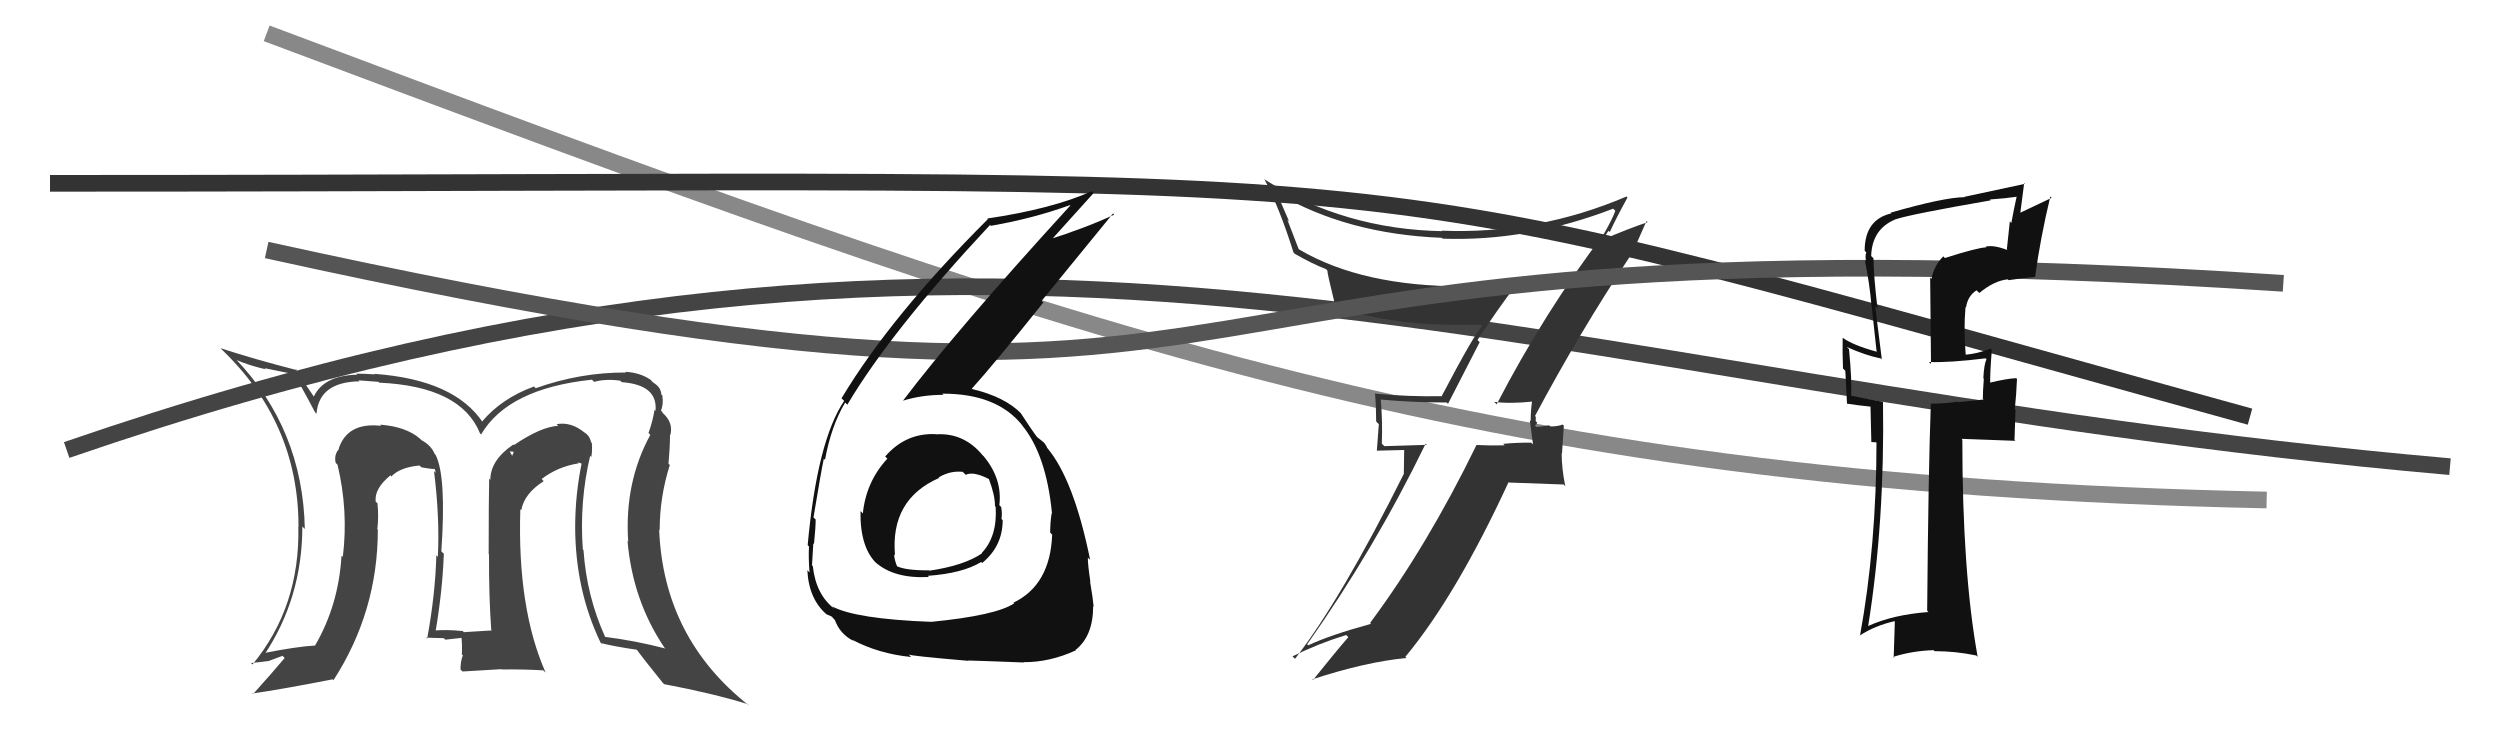
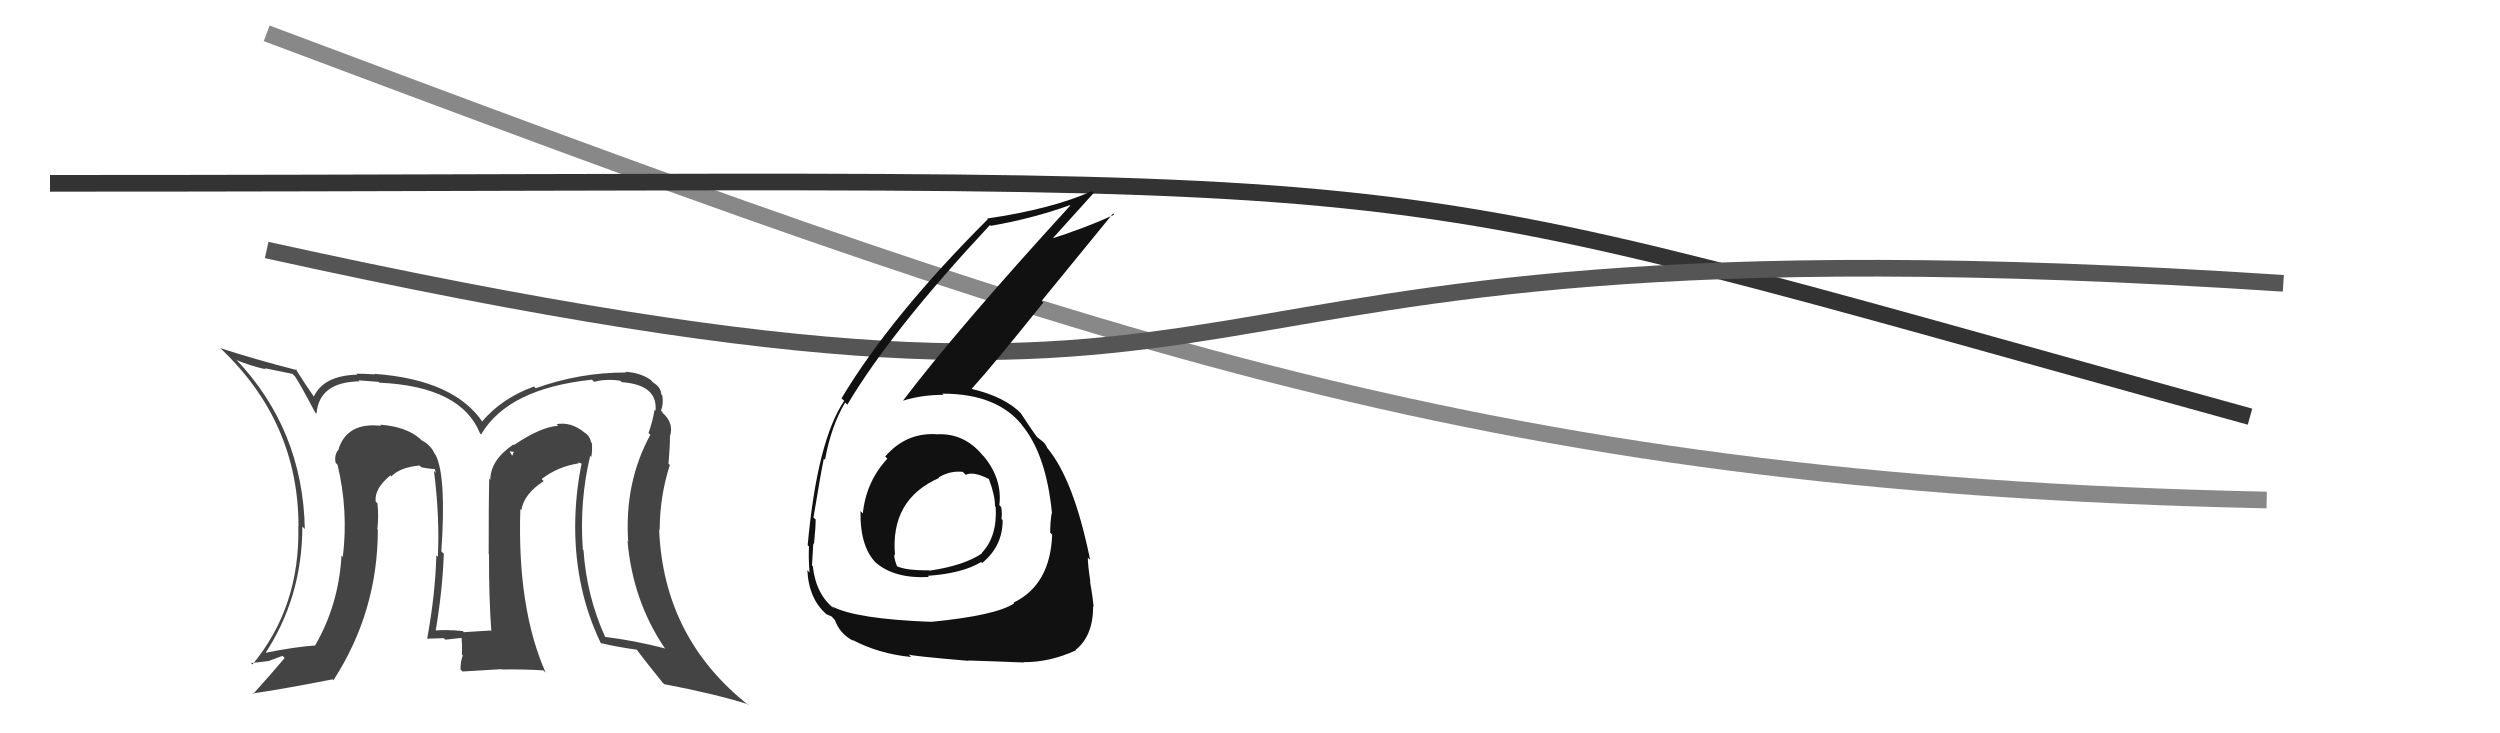
<svg xmlns="http://www.w3.org/2000/svg" width="150" height="44" viewBox="0,0,150,44">
  <path d="M16 2 C64 20,88 29,136 30" stroke="#888" fill="none" />
-   <path d="M4 27 C62 7,90 23,147 28" stroke="#444" fill="none" />
-   <path fill="#333" d="M89.70 24.16L89.65 24.11L89.65 24.11Q90.58 24.24 91.99 24.09L91.97 24.06L91.93 24.03Q91.84 24.62 91.84 25.26L91.79 25.22L91.98 26.66L91.87 26.56Q91.03 26.55 90.19 26.63L90.26 26.70L90.28 26.72Q89.43 26.74 88.59 26.70L88.54 26.65L88.59 26.70Q85.63 32.77 82.21 37.37L82.16 37.32L82.26 37.43Q79.78 38.11 78.49 38.72L78.50 38.73L78.43 38.66Q82.49 32.90 85.54 26.62L85.61 26.69L83.06 26.77L82.91 26.62Q82.96 25.34 82.85 24.00L82.81 23.96L82.81 23.97Q84.74 24.15 86.80 24.15L86.88 24.23L88.78 20.53L88.65 20.40Q89.79 18.65 91.00 17.05L90.96 17.01L90.94 16.99Q89.46 17.21 87.86 17.21L87.70 17.05L87.82 17.18Q81.74 17.19 77.97 14.98L77.91 14.92L77.24 13.18L77.35 13.29Q76.97 12.41 76.59 11.54L76.52 11.47L76.64 11.59Q80.80 14.04 86.51 14.27L86.68 14.44L86.56 14.32Q91.65 14.50 96.79 12.52L96.86 12.59L96.92 12.65Q96.76 13.10 96.27 13.97L96.20 13.91L96.27 13.98Q92.66 18.74 89.80 24.26ZM97.72 15.20L97.87 15.35L98.79 13.26L98.86 13.33Q97.77 13.69 96.09 14.41L96.10 14.41L96.34 14.16L96.33 14.15Q96.41 13.96 96.52 13.85L96.57 13.90L96.59 13.92Q96.92 13.18 97.65 11.85L97.69 11.89L97.59 11.79Q92.25 14.07 86.50 13.84L86.59 13.93L86.53 13.87Q80.67 13.76 75.91 10.79L75.86 10.74L75.84 10.71Q76.78 12.49 77.61 15.15L77.60 15.14L77.69 15.23Q78.77 15.85 79.57 16.15L79.59 16.18L79.64 16.23Q79.64 16.42 80.10 18.28L80.13 18.32L80.15 18.34Q83.35 19.63 88.87 19.48L88.88 19.50L88.94 19.55Q88.49 19.98 86.51 23.75L86.53 23.77L86.54 23.77Q84.52 23.81 82.54 23.62L82.59 23.67L82.50 23.58Q82.57 24.41 82.57 25.29L82.73 25.45L82.61 27.04L84.25 27.00L84.23 28.40L84.24 28.41Q80.48 35.95 77.70 39.53L77.57 39.40L77.55 39.38Q79.13 38.60 80.77 38.10L80.94 38.27L80.90 38.23Q80.15 39.09 78.78 40.80L78.72 40.74L78.74 40.76Q81.95 39.71 84.39 39.48L84.31 39.40L84.32 39.41Q87.36 35.75 90.49 28.98L90.46 28.95L93.82 29.07L93.92 29.18Q93.70 28.12 93.70 27.20L93.72 27.22L93.83 25.54L93.76 25.47Q93.58 25.56 93.03 25.60L92.96 25.53L92.95 25.52Q92.45 25.61 92.18 25.61L92.25 25.68L92.09 25.52Q92.19 25.50 92.23 25.35L92.14 25.27L92.15 25.01L92.10 24.96Q94.76 19.96 97.84 15.32Z" />
-   <path fill="#444" d="M35.40 27.34L35.31 27.25L35.48 27.42Q35.55 27.00 35.51 26.58L35.59 26.65L35.47 26.54Q35.38 26.14 35.07 25.95L35.10 25.98L35.08 25.96Q34.27 25.29 33.39 25.45L33.40 25.45L33.49 25.55Q32.47 25.60 30.84 26.70L30.83 26.70L30.80 26.67Q29.42 27.61 29.42 28.79L29.40 28.77L29.35 28.72Q29.32 29.94 29.32 33.25L29.47 33.40L29.34 33.27Q29.33 35.85 29.48 37.87L29.45 37.84L29.44 37.83Q27.83 37.93 27.83 37.93L27.76 37.86L27.75 37.86Q26.71 37.76 25.98 37.84L26.11 37.97L26.12 37.97Q26.55 35.47 26.63 33.22L26.58 33.18L26.48 33.08Q26.79 28.59 26.14 27.30L26.14 27.30L26.09 27.25Q25.87 26.72 25.29 26.41L25.28 26.40L25.21 26.33Q24.36 25.59 22.80 25.48L22.76 25.44L22.87 25.55Q20.85 25.32 20.32 26.92L20.32 26.92L20.34 26.94Q20.03 27.28 20.14 27.77L20.19 27.82L20.25 27.88Q20.91 30.63 20.57 33.41L20.59 33.43L20.49 33.34Q20.32 36.29 18.91 38.72L18.81 38.62L18.92 38.73Q17.80 38.79 15.70 39.21L15.67 39.17L15.83 39.33Q18.14 35.89 18.14 31.59L18.23 31.68L18.29 31.74Q18.17 25.76 14.14 21.54L14.27 21.67L14.21 21.61Q14.99 21.94 15.95 22.16L15.87 22.09L17.54 22.43L17.69 22.57Q18.02 23.06 18.90 24.73L19.05 24.89L18.99 24.83Q19.14 22.92 21.57 22.88L21.65 22.96L21.51 22.82Q21.71 22.83 22.70 22.91L22.71 22.91L22.75 22.96Q27.66 23.18 28.80 26.00L28.92 26.12L28.87 26.06Q30.49 23.31 35.52 22.78L35.63 22.89L35.65 22.91Q36.34 22.72 37.21 22.84L37.22 22.85L37.31 22.93Q39.48 23.09 39.33 24.65L39.28 24.60L39.27 24.59Q39.18 25.22 38.91 25.98L38.89 25.96L39.02 26.09Q37.46 28.94 37.69 32.48L37.79 32.58L37.65 32.45Q37.96 36.03 39.86 38.85L39.91 38.90L39.92 38.91Q38.12 38.44 36.29 38.21L36.37 38.28L36.32 38.24Q35.20 35.78 35.01 33.01L35.00 32.99L34.97 32.97Q34.76 30.09 35.41 27.35ZM36.16 38.69L36.08 38.60L36.07 38.59Q36.92 38.80 38.25 38.99L38.12 38.85L38.08 38.82Q38.62 39.55 39.76 40.96L39.91 41.11L39.85 41.05Q42.77 41.60 44.87 42.25L44.77 42.16L44.95 42.34Q39.82 38.31 39.55 31.80L39.49 31.73L39.58 31.82Q39.58 29.81 40.19 27.90L40.16 27.87L40.11 27.83Q40.20 26.82 40.20 26.09L40.25 26.14L40.22 26.11Q40.41 25.38 39.80 24.81L39.78 24.80L39.73 24.71L39.66 24.64Q39.82 24.23 39.74 23.73L39.74 23.72L39.68 23.67Q39.66 23.23 39.20 22.96L39.09 22.85L39.04 22.79Q38.40 22.35 37.52 22.31L37.65 22.44L37.56 22.35Q34.81 22.34 32.15 23.29L32.16 23.31L32.04 23.19Q30.09 23.90 28.91 25.31L29.01 25.41L29.00 25.39Q27.29 22.78 22.46 22.43L22.55 22.53L22.48 22.46Q21.80 22.42 21.38 22.42L21.42 22.46L21.43 22.48Q19.43 22.53 18.83 23.79L18.75 23.72L18.84 23.81Q18.39 23.17 17.71 22.10L17.69 22.09L17.82 22.21Q15.21 21.54 13.23 20.89L13.38 21.04L13.21 20.88Q17.91 25.31 17.91 31.59L17.91 31.59L17.90 31.58Q18.01 36.41 15.15 39.87L15.09 39.81L15.06 39.78Q15.62 39.73 16.12 39.66L16.12 39.66L16.95 39.35L17.08 39.48Q16.28 40.43 15.18 41.65L15.30 41.77L15.14 41.61Q16.84 41.37 19.96 40.76L19.97 40.77L20.01 40.81Q22.67 36.69 22.67 31.78L22.60 31.71L22.64 31.75Q22.73 31.04 22.65 30.21L22.63 30.18L22.54 30.10Q22.45 29.31 23.44 28.51L23.44 28.52L23.47 28.58L23.48 28.59Q23.99 28.04 25.17 27.93L25.31 28.06L25.29 28.04Q25.80 28.14 26.11 28.14L26.07 28.10L26.15 28.37L26.04 28.27Q26.39 31.05 26.27 33.41L26.14 33.28L26.18 33.31Q26.12 35.65 25.63 38.32L25.63 38.32L25.56 38.26Q26.62 38.29 26.62 38.29L26.67 38.33L26.72 38.38Q28.03 38.25 27.69 38.25L27.64 38.20L27.69 38.25Q27.74 38.80 27.71 39.26L27.63 39.18L27.77 39.32Q27.63 39.68 27.63 40.17L27.75 40.29L30.09 40.15L30.11 40.17Q31.34 40.15 32.59 40.22L32.69 40.31L32.74 40.36Q31.03 36.49 31.22 30.55L31.22 30.55L31.28 30.61Q31.44 29.63 32.62 28.87L32.52 28.76L32.50 28.74Q33.46 28.00 34.72 27.80L34.66 27.74L35.09 27.87L34.92 27.70Q34.51 29.65 34.51 31.63L34.63 31.75L34.51 31.63Q34.52 35.41 36.04 38.57ZM30.57 27.08L30.83 27.11L30.73 27.35L30.60 27.11Z" />
+   <path fill="#444" d="M35.40 27.34L35.31 27.25L35.48 27.42Q35.55 27.00 35.51 26.58L35.59 26.65L35.47 26.54Q35.38 26.14 35.07 25.95L35.10 25.98L35.08 25.96Q34.27 25.29 33.39 25.45L33.40 25.45L33.49 25.55Q32.47 25.60 30.84 26.70L30.83 26.70L30.80 26.67Q29.42 27.61 29.42 28.79L29.40 28.77L29.35 28.72Q29.32 29.94 29.32 33.25L29.47 33.40L29.34 33.27Q29.33 35.85 29.48 37.87L29.45 37.84L29.44 37.83Q27.83 37.93 27.83 37.93L27.76 37.86L27.75 37.86Q26.71 37.76 25.98 37.84L26.11 37.97L26.12 37.97Q26.55 35.47 26.63 33.22L26.58 33.18L26.48 33.08Q26.79 28.59 26.14 27.30L26.14 27.30L26.09 27.25Q25.87 26.72 25.29 26.41L25.28 26.40L25.21 26.33Q24.36 25.59 22.80 25.48L22.76 25.44L22.87 25.55Q20.85 25.32 20.32 26.92L20.32 26.92L20.34 26.94Q20.03 27.28 20.14 27.77L20.19 27.82L20.25 27.88Q20.91 30.63 20.57 33.41L20.59 33.43L20.49 33.34Q20.32 36.29 18.91 38.72L18.81 38.62L18.92 38.73Q17.80 38.79 15.70 39.21L15.67 39.17L15.83 39.33Q18.14 35.89 18.14 31.59L18.23 31.68L18.29 31.74Q18.17 25.76 14.14 21.54L14.27 21.67L14.21 21.61Q14.99 21.94 15.95 22.16L15.87 22.09L17.54 22.43L17.69 22.57Q18.02 23.06 18.90 24.73L19.05 24.89L18.99 24.83Q19.14 22.92 21.57 22.88L21.65 22.96L21.51 22.82Q21.71 22.83 22.70 22.91L22.71 22.91L22.75 22.96Q27.66 23.18 28.80 26.00L28.92 26.12L28.87 26.06Q30.49 23.31 35.52 22.78L35.63 22.89L35.65 22.91Q36.34 22.72 37.21 22.84L37.22 22.85L37.31 22.93Q39.48 23.09 39.33 24.65L39.28 24.60L39.27 24.59Q39.18 25.22 38.91 25.98L38.89 25.96L39.02 26.09Q37.46 28.94 37.69 32.48L37.79 32.58L37.65 32.45Q37.96 36.03 39.86 38.85L39.91 38.90L39.92 38.91Q38.12 38.44 36.29 38.21L36.37 38.28L36.32 38.24Q35.20 35.78 35.01 33.01L35.00 32.99L34.97 32.97Q34.76 30.09 35.41 27.35ZM36.16 38.69L36.08 38.60L36.07 38.59Q36.92 38.80 38.25 38.99L38.12 38.85L38.08 38.82Q38.62 39.55 39.76 40.96L39.91 41.11L39.85 41.05Q42.77 41.60 44.87 42.25L44.77 42.16L44.95 42.34Q39.82 38.31 39.55 31.80L39.49 31.73L39.58 31.82Q39.58 29.81 40.19 27.90L40.16 27.87L40.11 27.83Q40.20 26.82 40.20 26.09L40.25 26.14L40.22 26.11Q40.41 25.38 39.80 24.81L39.78 24.80L39.73 24.71L39.66 24.64Q39.82 24.23 39.74 23.73L39.74 23.72L39.68 23.67Q39.66 23.23 39.20 22.96L39.09 22.85L39.04 22.79Q38.40 22.35 37.52 22.31L37.65 22.44L37.56 22.35Q34.81 22.34 32.15 23.29L32.16 23.31L32.04 23.19Q30.09 23.90 28.91 25.31L29.01 25.41L29.00 25.39Q27.29 22.78 22.46 22.43L22.55 22.53L22.48 22.46Q21.80 22.42 21.38 22.42L21.42 22.46L21.43 22.48Q19.43 22.53 18.83 23.79L18.75 23.72L18.84 23.81Q18.39 23.17 17.71 22.10L17.69 22.09L17.82 22.21Q15.21 21.54 13.23 20.89L13.38 21.04L13.21 20.88Q17.91 25.31 17.91 31.59L17.91 31.59L17.90 31.58Q18.01 36.41 15.15 39.87L15.09 39.81L15.06 39.78Q15.62 39.73 16.12 39.66L16.12 39.66L16.95 39.35L17.08 39.48Q16.28 40.43 15.18 41.65L15.30 41.77L15.14 41.61Q16.84 41.37 19.96 40.76L19.97 40.77L20.01 40.81Q22.67 36.69 22.67 31.78L22.60 31.71L22.64 31.75Q22.73 31.04 22.65 30.21L22.63 30.18L22.54 30.10Q22.45 29.31 23.44 28.51L23.44 28.52L23.47 28.58L23.48 28.59Q23.99 28.04 25.17 27.93L25.31 28.06L25.29 28.04Q25.80 28.14 26.11 28.14L26.07 28.10L26.15 28.37L26.04 28.27Q26.39 31.05 26.27 33.41L26.14 33.28L26.18 33.31Q26.12 35.65 25.63 38.32L25.63 38.32Q26.62 38.29 26.62 38.29L26.67 38.33L26.72 38.38Q28.03 38.25 27.69 38.25L27.64 38.20L27.69 38.25Q27.74 38.80 27.71 39.26L27.63 39.18L27.77 39.32Q27.63 39.68 27.63 40.17L27.75 40.29L30.09 40.15L30.11 40.17Q31.34 40.15 32.59 40.22L32.69 40.31L32.74 40.36Q31.03 36.49 31.22 30.55L31.22 30.55L31.28 30.61Q31.44 29.63 32.62 28.87L32.52 28.76L32.50 28.74Q33.46 28.00 34.72 27.80L34.66 27.74L35.09 27.87L34.92 27.70Q34.51 29.65 34.51 31.63L34.63 31.75L34.51 31.63Q34.52 35.41 36.04 38.57ZM30.57 27.08L30.83 27.11L30.73 27.35L30.60 27.11Z" />
  <path d="M3 11 C92 11,77 9,135 25" stroke="#333" fill="none" />
  <path d="M16 15 C84 30,61 12,137 17" stroke="#555" fill="none" />
  <path fill="#111" d="M56.19 26.09L56.20 26.10L56.15 26.05Q54.35 25.96 53.11 27.39L53.11 27.39L53.24 27.52Q51.96 28.91 51.77 30.81L51.67 30.70L51.63 30.67Q51.59 32.91 52.67 33.88L52.48 33.69L52.52 33.73Q53.64 34.73 55.73 34.62L55.73 34.62L55.67 34.55Q57.76 34.40 58.87 33.72L58.86 33.71L58.93 33.78Q60.16 32.77 60.16 31.21L60.10 31.15L60.09 31.13Q60.14 30.80 60.07 30.42L60.09 30.44L59.96 30.31Q60.15 28.76 59.05 27.41L59.00 27.35L58.97 27.33Q57.84 25.95 56.16 26.06ZM55.70 37.14L55.77 37.20L55.87 37.31Q51.33 37.14 49.92 36.38L50.08 36.54L50.08 36.54Q48.96 35.69 48.77 33.98L48.80 34.00L48.72 33.92Q48.76 33.32 48.80 32.59L48.74 32.54L48.84 32.64Q48.94 31.63 48.94 31.17L48.82 31.06L48.81 31.04Q49.28 28.20 49.43 27.52L49.57 27.66L49.50 27.59Q49.87 25.56 50.71 24.15L50.76 24.20L50.84 24.28Q53.46 19.86 59.40 13.50L59.35 13.45L59.45 13.55Q61.98 13.11 64.19 12.31L64.34 12.46L64.21 12.34Q57.38 19.81 54.18 24.04L54.27 24.14L54.18 24.04Q55.31 23.69 56.61 23.69L56.54 23.63L56.54 23.62Q59.84 23.61 61.36 25.55L61.31 25.50L61.31 25.50Q62.78 27.27 63.12 30.81L63.01 30.70L63.10 30.79Q63.01 31.35 63.01 31.95L63.11 32.06L63.13 32.07Q63.02 35.09 60.81 36.16L60.79 36.14L60.85 36.20Q59.76 36.93 55.88 37.31ZM58.00 39.55L58.13 39.68L58.09 39.63Q59.45 39.67 61.43 39.75L61.40 39.71L61.42 39.73Q62.99 39.74 64.55 39.02L64.48 38.95L64.53 39.00Q65.59 38.16 65.59 36.37L65.56 36.34L65.62 36.40Q65.57 35.86 65.40 34.87L65.51 34.97L65.42 34.88Q65.27 33.91 65.27 33.46L65.38 33.56L65.41 33.60Q64.43 28.77 62.83 26.87L62.83 26.87L62.82 26.86Q62.84 26.84 62.69 26.62L62.61 26.53L62.21 26.21L62.19 26.23L62.31 26.34Q61.85 25.73 61.24 24.78L61.29 24.83L61.29 24.83Q60.29 23.80 58.31 23.34L58.46 23.49L58.30 23.33Q59.64 21.85 62.60 18.15L62.50 18.05L66.78 12.81L66.85 12.88Q65.19 13.66 62.79 14.42L62.77 14.40L62.93 14.56Q63.83 13.56 65.62 11.58L65.57 11.53L65.51 11.47Q63.12 12.54 59.24 13.11L59.24 13.11L59.27 13.15Q53.46 18.95 50.49 23.90L50.50 23.91L50.65 24.05Q49.03 26.46 48.46 32.71L48.49 32.74L48.54 32.79Q48.50 33.40 48.57 34.35L48.46 34.23L48.44 34.21Q48.53 35.98 49.64 36.90L49.71 36.97L49.60 36.86Q49.98 37.01 49.94 37.04L50.10 37.21L50.09 37.19Q50.38 38.02 51.18 38.44L51.26 38.52L51.14 38.39Q52.73 39.23 54.67 39.42L54.54 39.29L54.52 39.27Q54.60 39.35 58.10 39.65ZM57.84 28.39L57.80 28.34L57.94 28.49Q58.40 28.26 59.35 28.75L59.40 28.80L59.33 28.73Q59.70 29.71 59.70 30.36L59.63 30.29L59.74 30.41Q59.85 32.19 58.90 33.18L59.01 33.29L58.92 33.20Q57.86 33.93 55.77 34.24L55.84 34.30L55.75 34.22Q54.32 34.23 53.79 33.96L53.84 34.02L53.84 34.02Q53.65 33.56 53.65 33.26L53.64 33.25L53.70 33.31Q53.41 29.97 56.34 28.68L56.34 28.67L56.31 28.65Q57.00 28.23 57.76 28.31Z" />
-   <path fill="#111" d="M116.71 15.49L116.66 15.45L116.60 15.38Q116.04 15.93 115.89 16.73L115.81 16.65L115.86 21.84L115.74 21.72Q116.93 21.77 119.14 21.50L119.11 21.47L119.19 21.55Q119.04 21.86 119.00 22.70L119.06 22.75L119.03 22.73Q118.97 23.47 118.97 23.93L119.02 23.97L117.50 24.13L117.47 24.10Q116.71 24.22 115.84 24.22L115.75 24.13L115.85 24.23Q115.70 28.27 115.63 36.64L115.78 36.80L115.71 36.72Q113.58 36.88 112.09 37.56L112.04 37.51L112.09 37.56Q113.09 31.33 112.98 24.10L112.94 24.06L112.99 24.11Q112.26 23.98 110.96 23.72L111.08 23.84L111.06 23.82Q111.13 22.89 110.94 20.95L110.76 20.77L110.79 20.81Q111.91 21.32 112.86 21.51L112.81 21.46L112.91 21.56Q112.82 20.85 112.51 18.38L112.47 18.34L112.65 18.52Q112.41 16.45 112.41 15.50L112.30 15.39L112.27 15.36Q112.32 13.74 113.73 13.16L113.83 13.26L113.73 13.16Q114.61 12.86 119.45 12.02L119.34 11.92L119.39 11.97Q120.28 11.91 121.12 11.79L120.95 11.63L121.02 11.70Q120.84 12.50 120.68 13.38L120.59 13.28L120.41 14.97L120.46 15.01Q119.63 14.68 119.13 14.80L119.25 14.91L119.17 14.84Q118.60 14.87 116.70 15.48ZM122.15 16.63L122.11 16.60L122.11 16.59Q122.41 14.34 123.02 11.79L123.05 11.82L123.10 11.87Q122.46 12.18 121.16 12.79L121.21 12.84L121.45 10.99L121.50 11.03Q120.34 11.28 117.86 11.81L117.78 11.73L117.88 11.83Q116.64 11.84 113.44 12.76L113.39 12.71L113.48 12.80Q111.88 13.18 111.88 15.04L111.94 15.11L111.98 15.14Q111.89 15.36 111.97 15.70L112.07 15.80L111.89 15.62Q112.18 17.02 112.29 18.35L112.30 18.36L112.60 21.13L112.56 21.09Q111.20 20.72 110.55 20.26L110.53 20.24L110.56 20.27Q110.54 21.09 110.58 22.11L110.72 22.25L110.82 24.23L110.82 24.22Q111.45 24.32 112.25 24.40L112.23 24.38L112.28 26.52L112.69 26.55L112.59 26.45Q112.59 32.70 111.60 38.14L111.48 38.02L111.59 38.13Q112.49 37.54 113.67 37.27L113.69 37.30L113.62 39.47L113.57 39.42Q114.72 39.05 116.02 39.01L116.04 39.04L116.08 39.07Q117.33 39.07 118.58 39.33L118.62 39.37L118.66 39.41Q117.74 34.34 117.74 26.38L117.65 26.29L117.69 26.33Q118.84 26.38 120.93 26.45L120.87 26.40L120.93 24.59L120.89 24.54Q120.98 23.69 121.02 22.73L120.99 22.71L120.97 22.69Q120.42 22.71 119.35 22.97L119.40 23.01L119.41 23.03Q119.40 22.33 119.51 21.00L119.57 21.06L119.43 20.92Q118.67 21.22 117.87 21.29L117.90 21.33L117.95 21.37Q117.81 19.83 117.93 18.42L117.92 18.42L117.96 18.45Q118.06 17.76 118.59 17.42L118.70 17.52L118.76 17.58Q119.65 16.84 120.47 16.76L120.52 16.81L120.52 16.81Q121.29 16.69 122.13 16.61Z" />
</svg>